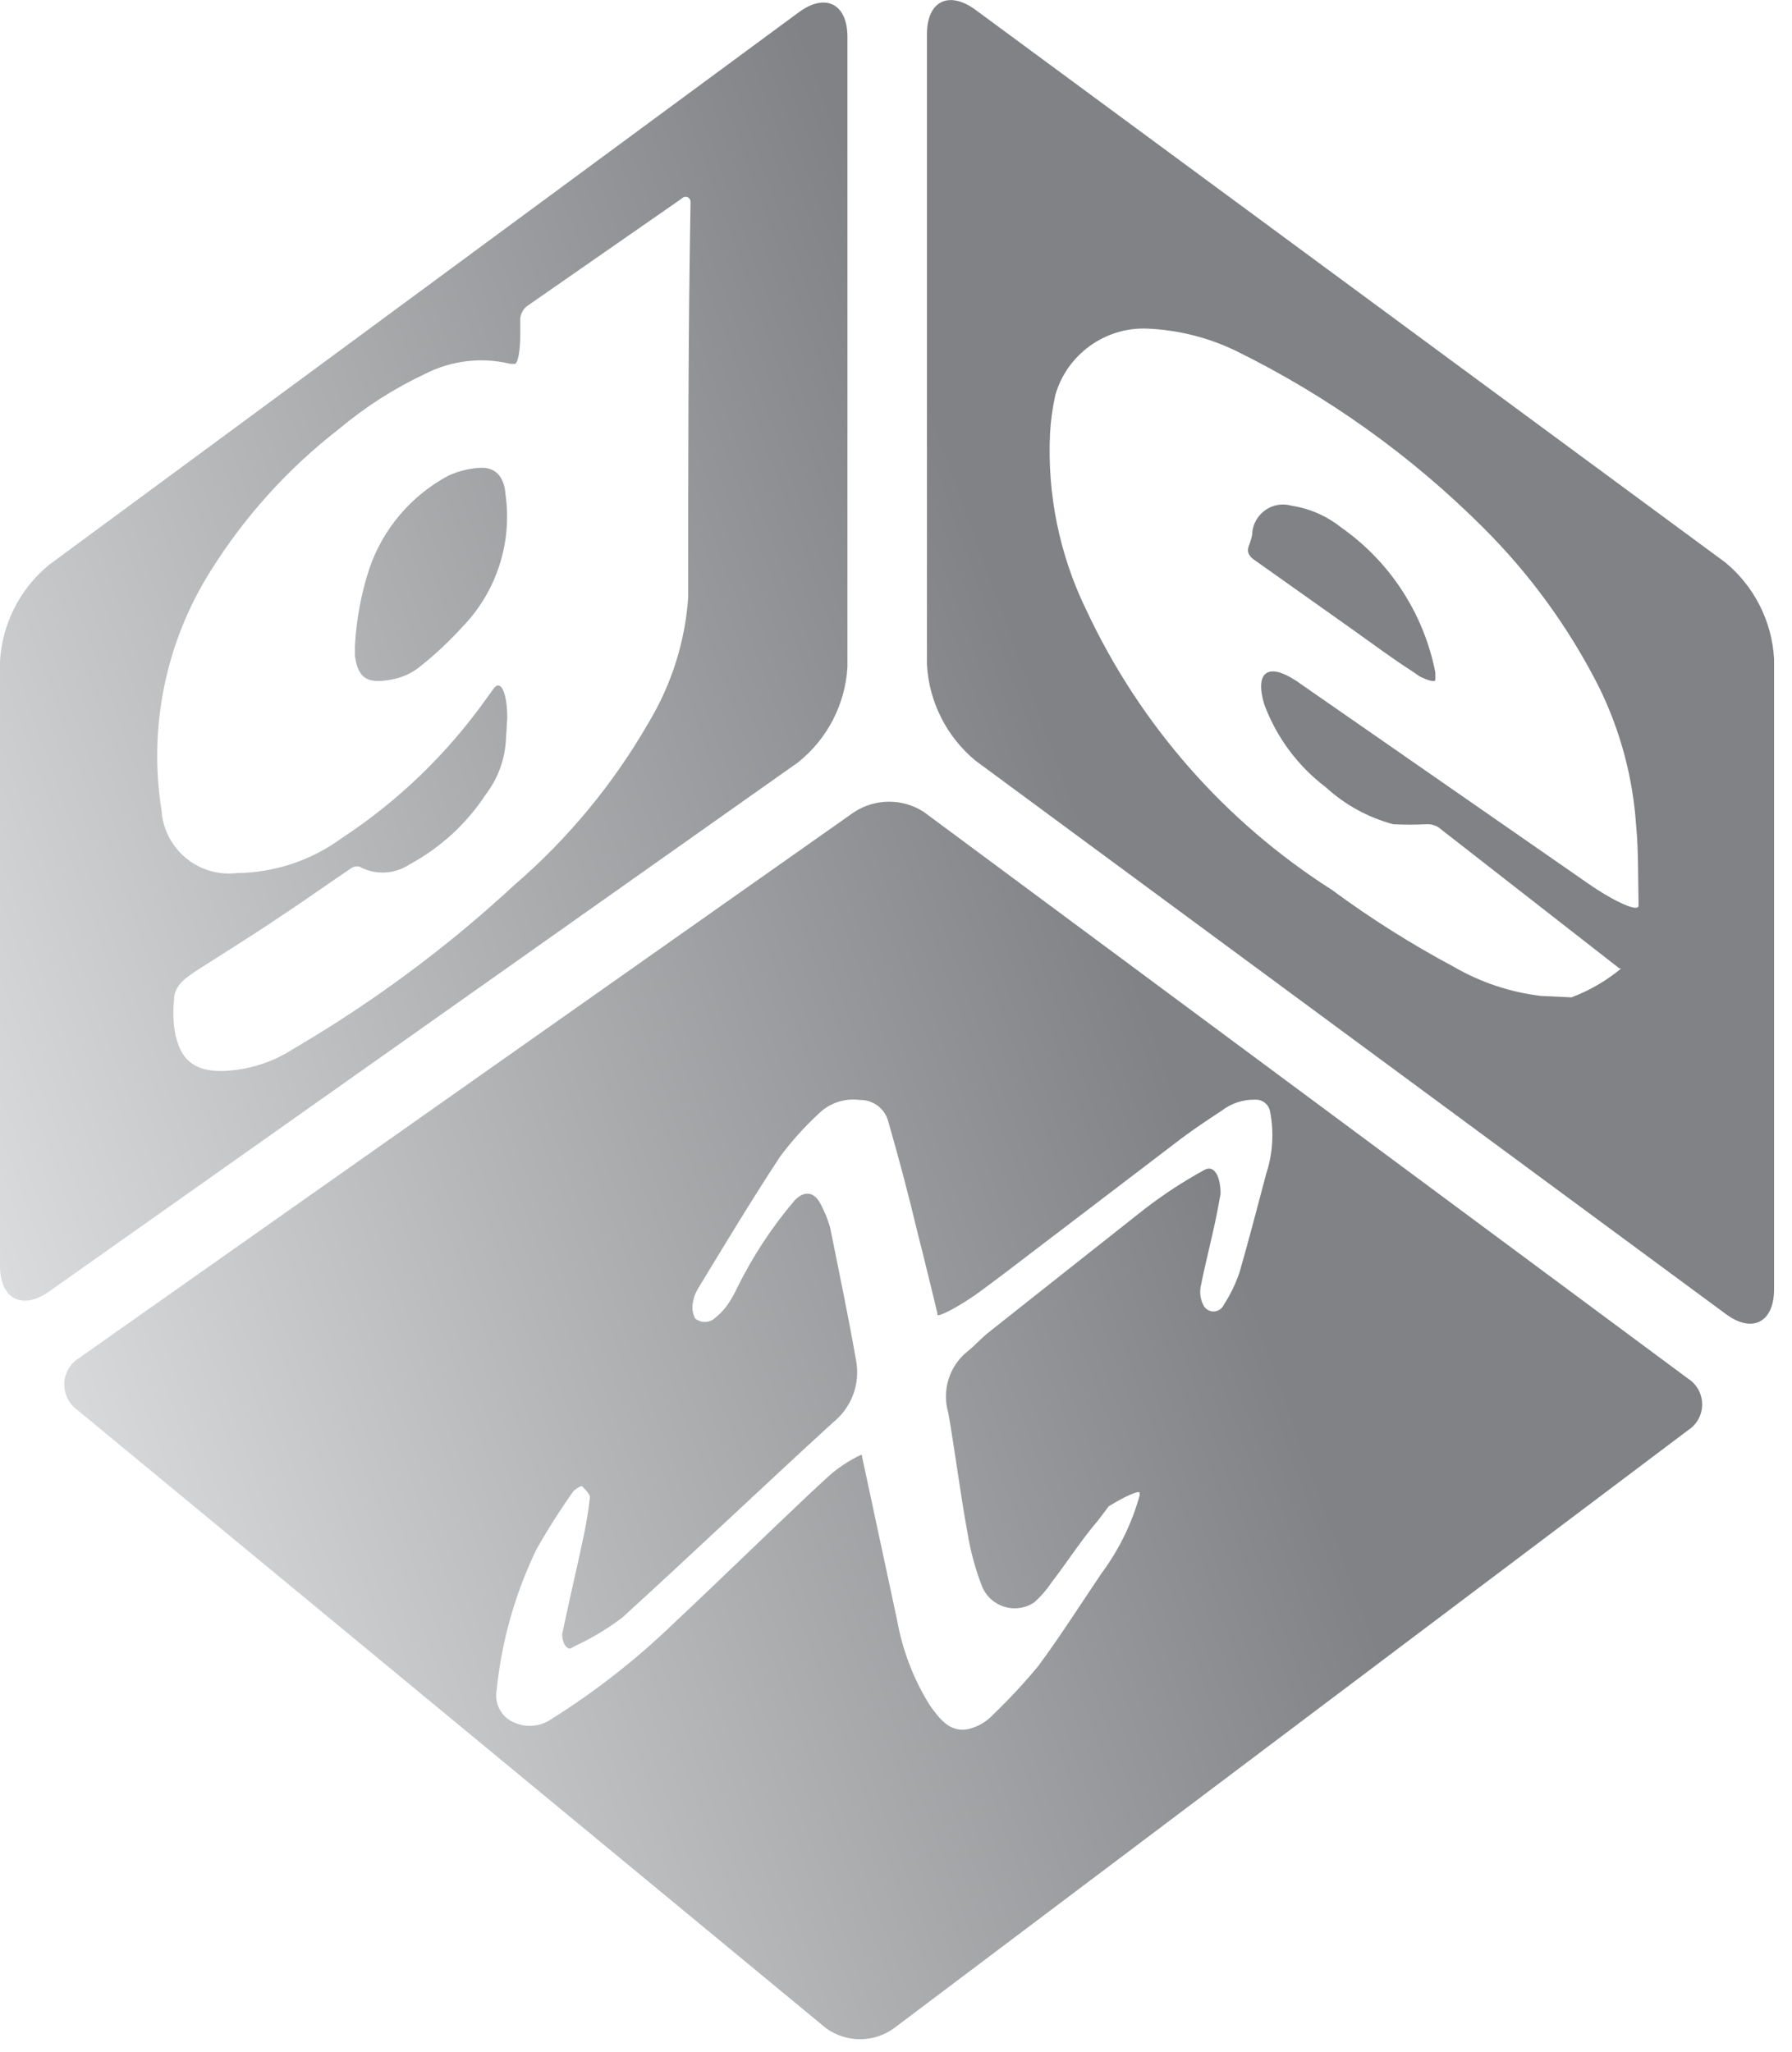
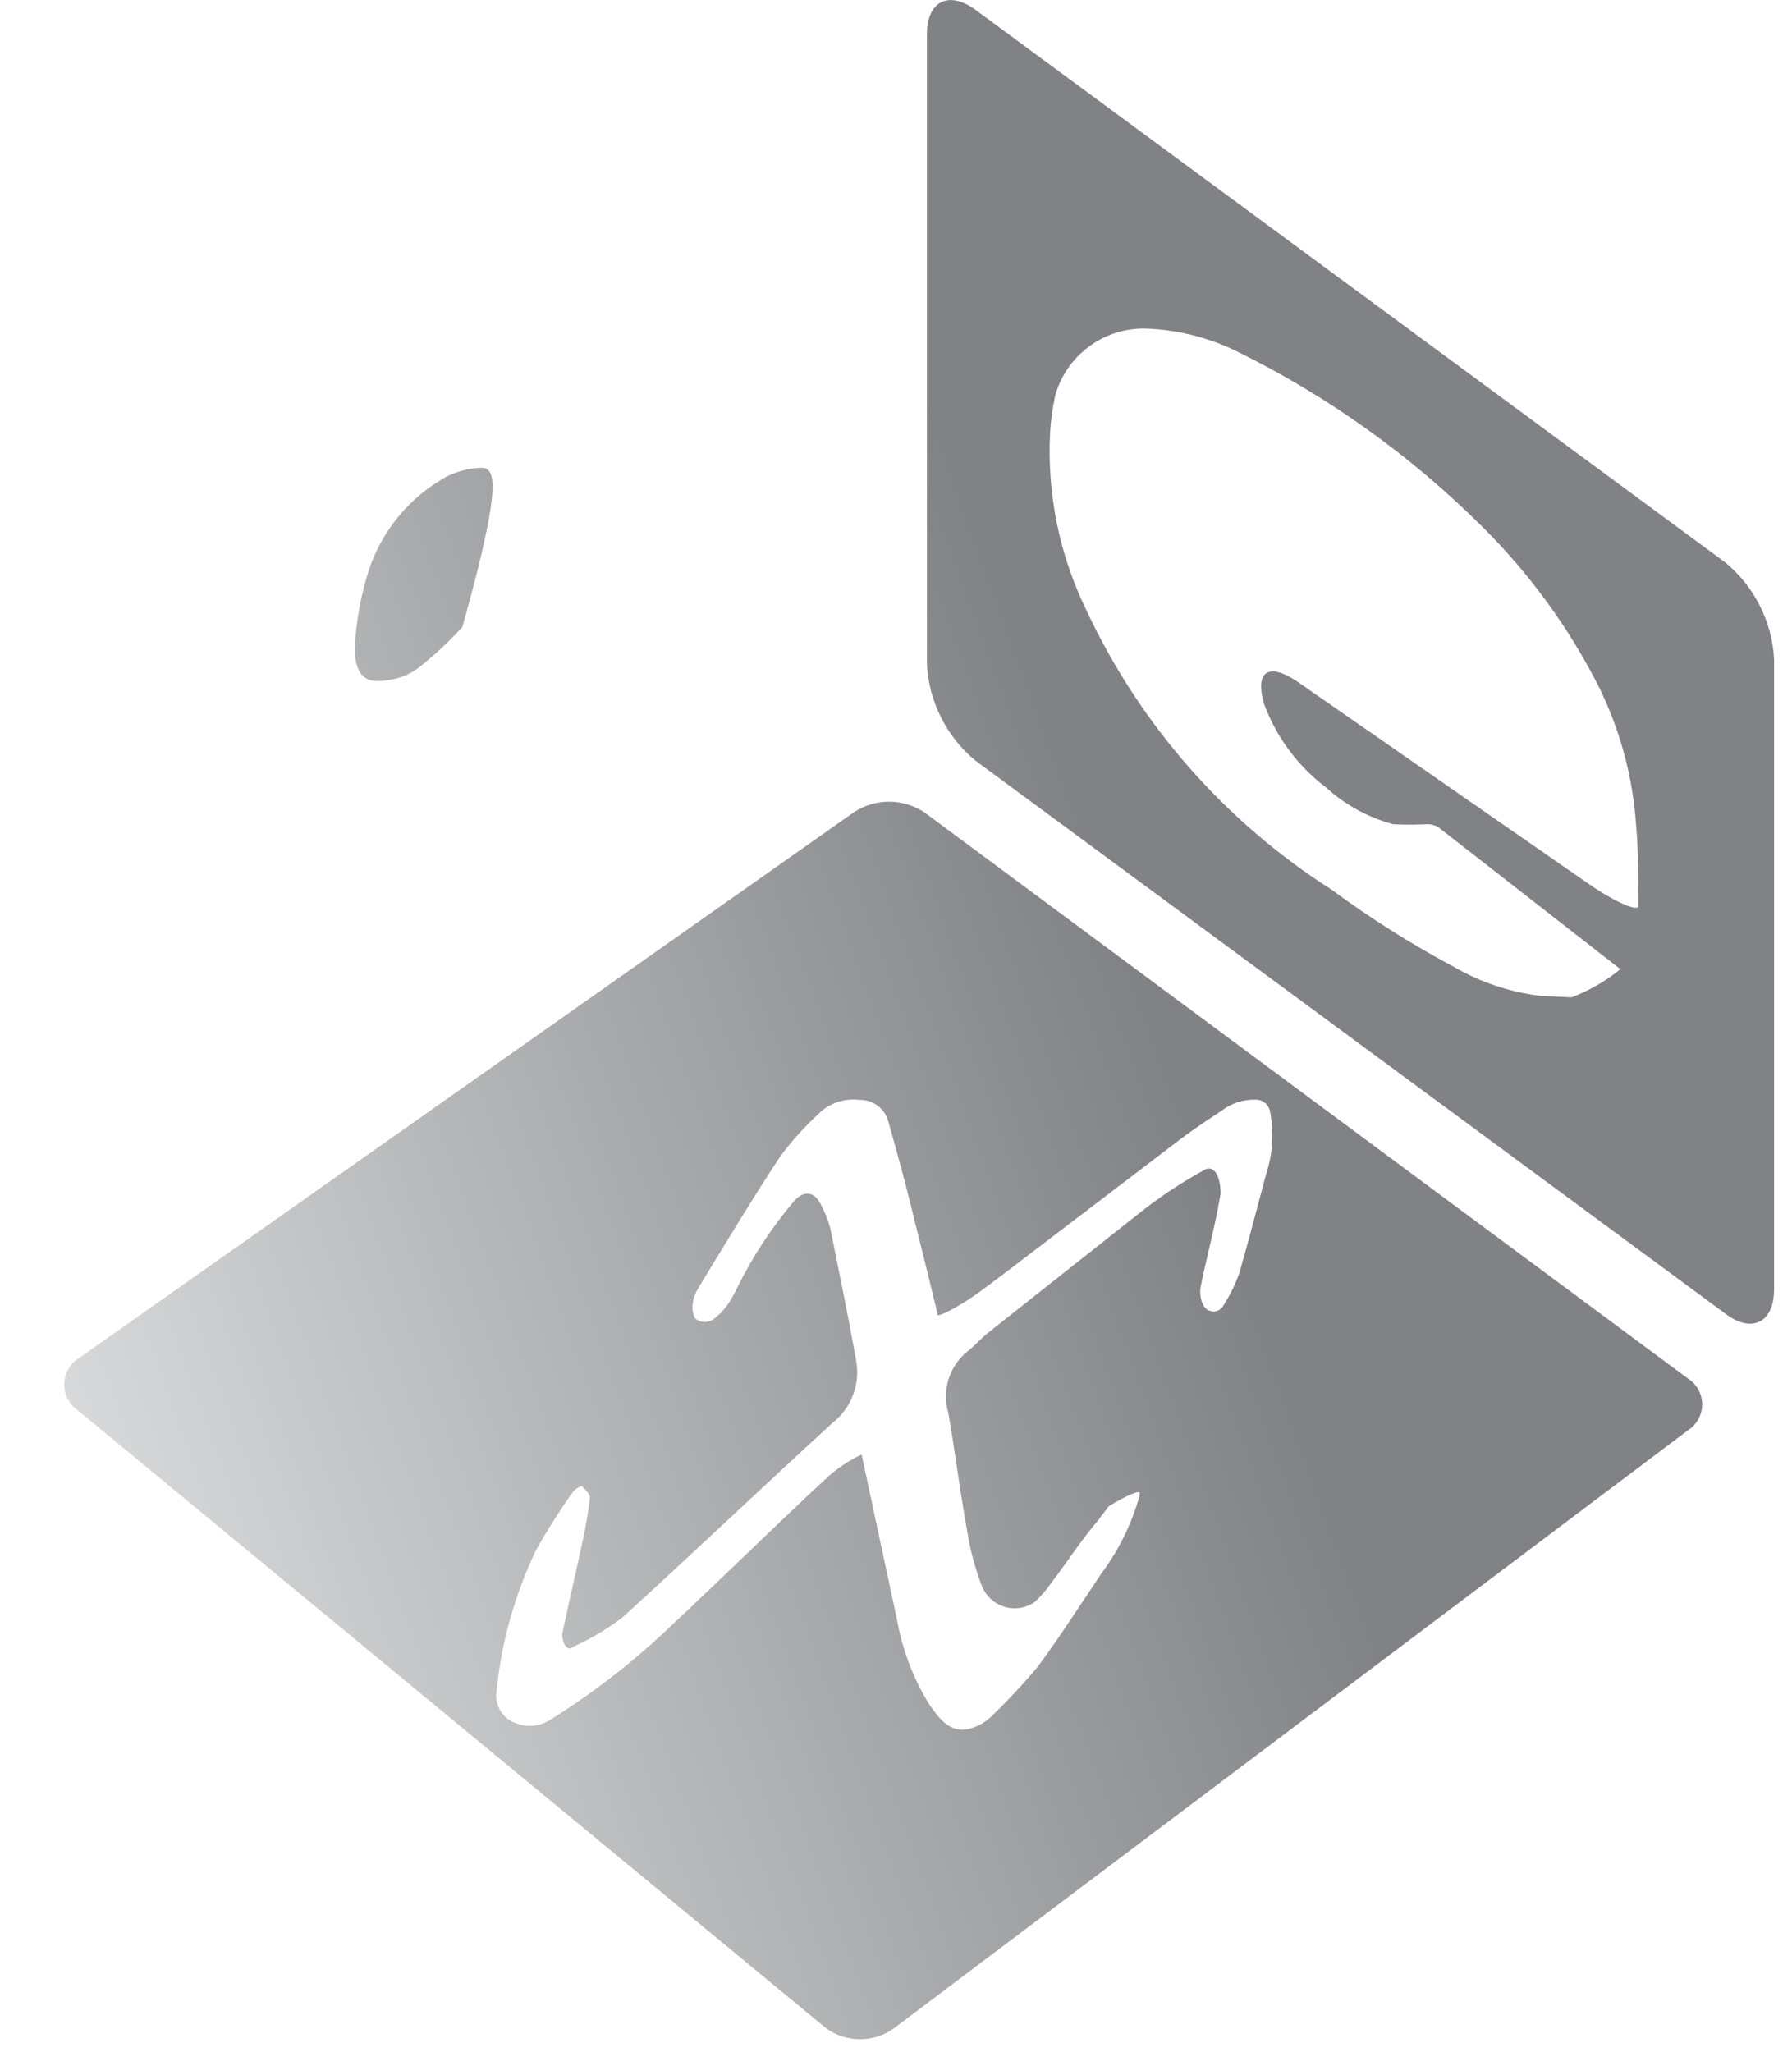
<svg xmlns="http://www.w3.org/2000/svg" width="100%" height="100%" viewBox="0 0 62 71" version="1.1" xml:space="preserve" style="fill-rule:evenodd;clip-rule:evenodd;stroke-linejoin:round;stroke-miterlimit:2;">
  <g>
    <g transform="matrix(1,0,0,1,-275.19,-361.39)">
-       <path d="M291.76,377.58C291.393,377.604 291.034,377.696 290.7,377.85C289.418,378.537 288.442,379.684 287.97,381.06C287.686,381.927 287.518,382.829 287.47,383.74L287.47,384.08C287.58,384.93 287.97,385.08 288.89,384.87C289.202,384.792 289.493,384.645 289.74,384.44C290.259,384.026 290.744,383.571 291.19,383.08C292.366,381.866 292.917,380.174 292.68,378.5C292.64,377.88 292.32,377.53 291.76,377.58Z" style="fill:url(#_Linear1);fill-rule:nonzero;" />
+       <path d="M291.76,377.58C291.393,377.604 291.034,377.696 290.7,377.85C289.418,378.537 288.442,379.684 287.97,381.06C287.686,381.927 287.518,382.829 287.47,383.74L287.47,384.08C287.58,384.93 287.97,385.08 288.89,384.87C289.202,384.792 289.493,384.645 289.74,384.44C290.259,384.026 290.744,383.571 291.19,383.08C292.64,377.88 292.32,377.53 291.76,377.58Z" style="fill:url(#_Linear1);fill-rule:nonzero;" />
    </g>
    <g transform="matrix(1,0,0,1,-275.19,-361.39)">
-       <path d="M321.59,379.64C321.095,379.245 320.506,378.986 319.88,378.89C319.783,378.862 319.682,378.847 319.581,378.847C319.046,378.847 318.589,379.249 318.52,379.78C318.52,379.95 318.45,380.13 318.39,380.3C318.33,380.47 318.39,380.61 318.54,380.73L322.01,383.19C322.7,383.68 323.38,384.19 324.07,384.63L324.3,384.79C324.59,384.94 324.84,385 324.85,384.92L324.85,384.66C324.454,382.629 323.285,380.828 321.59,379.64Z" style="fill:url(#_Linear2);fill-rule:nonzero;" />
-     </g>
+       </g>
    <g transform="matrix(1,0,0,1,-275.19,-361.39)">
      <path d="M308.94,361.73C308.01,361.05 307.26,361.43 307.26,362.58L307.26,384.38C307.331,385.675 307.94,386.883 308.94,387.71L334.89,406.85C335.81,407.54 336.57,407.15 336.57,406L336.57,384.19C336.498,382.89 335.885,381.678 334.88,380.85L308.94,361.73ZM331.88,392.73C331.88,392.96 331.07,392.61 330.12,391.95L320.04,384.95C319.04,384.29 318.6,384.66 318.93,385.76C319.352,386.9 320.091,387.896 321.06,388.63C321.723,389.237 322.522,389.675 323.39,389.91C323.77,389.93 324.15,389.93 324.53,389.91C324.677,389.901 324.823,389.936 324.95,390.01L331.22,394.9L331.28,394.9C330.766,395.327 330.185,395.665 329.56,395.9L328.5,395.85C327.443,395.723 326.422,395.383 325.5,394.85C324.027,394.064 322.613,393.172 321.27,392.18C317.58,389.828 314.634,386.474 312.78,382.51C311.849,380.606 311.416,378.497 311.52,376.38C311.545,375.939 311.605,375.501 311.7,375.07C312.094,373.669 313.405,372.71 314.86,372.76C315.939,372.802 316.999,373.067 317.97,373.54C321.128,375.094 324.009,377.154 326.5,379.64C328.117,381.249 329.468,383.106 330.5,385.14C331.251,386.658 331.693,388.31 331.8,390C331.88,390.85 331.86,391.72 331.88,392.58L331.88,392.73Z" style="fill:url(#_Linear3);fill-rule:nonzero;" />
    </g>
    <g transform="matrix(1,0,0,1,-275.19,-361.39)">
      <path d="M307.16,389.49C306.426,389.01 305.474,389.01 304.74,389.49L277.94,408.37C277.614,408.565 277.413,408.918 277.413,409.298C277.413,409.648 277.584,409.978 277.87,410.18L303.77,431.57C304.469,432.077 305.421,432.077 306.12,431.57L333.59,410.88C333.896,410.686 334.082,410.348 334.082,409.985C334.082,409.622 333.896,409.284 333.59,409.09L307.16,389.49ZM318.08,405.4C317.946,405.802 317.761,406.185 317.53,406.54C317.467,406.679 317.328,406.769 317.175,406.769C317.022,406.769 316.883,406.679 316.82,406.54C316.724,406.348 316.693,406.131 316.73,405.92C316.91,405 317.16,404.1 317.33,403.18L317.42,402.7C317.42,402.09 317.2,401.7 316.88,401.86C316.141,402.263 315.436,402.725 314.77,403.24L311.86,405.54L309.41,407.48C309.14,407.69 308.91,407.96 308.64,408.17C308.024,408.681 307.772,409.513 308,410.28C308.24,411.66 308.41,413.04 308.66,414.41C308.761,415.035 308.925,415.648 309.15,416.24C309.326,416.719 309.785,417.04 310.295,417.04C310.54,417.04 310.778,416.967 310.98,416.83C311.212,416.62 311.417,416.381 311.59,416.12C312.13,415.42 312.59,414.69 313.18,414L313.55,413.51C314.15,413.14 314.63,412.94 314.62,413.05L314.62,413.13C314.351,414.104 313.903,415.019 313.3,415.83C312.57,416.91 311.88,418 311.11,419.04C310.628,419.622 310.114,420.176 309.57,420.7C309.335,420.957 309.029,421.139 308.69,421.22C308.05,421.35 307.69,420.86 307.35,420.38C306.795,419.486 306.415,418.495 306.23,417.46L305,411.72C304.544,411.931 304.125,412.215 303.76,412.56L303.22,413.06C301.65,414.54 300.1,416.06 298.53,417.53C297.222,418.798 295.784,419.924 294.24,420.89C293.873,421.135 293.405,421.176 293,421C292.592,420.844 292.331,420.436 292.36,420C292.521,418.264 292.992,416.57 293.75,415C294.139,414.312 294.563,413.645 295.02,413C295.09,412.91 295.3,412.79 295.33,412.82C295.36,412.85 295.61,413.08 295.6,413.2C295.546,413.687 295.466,414.171 295.36,414.65C295.15,415.65 294.91,416.65 294.69,417.7L294.64,417.93C294.64,418.22 294.77,418.45 294.93,418.43L295.03,418.37C295.624,418.097 296.187,417.762 296.71,417.37C299.16,415.14 301.56,412.85 304.01,410.61C304.651,410.1 304.959,409.275 304.81,408.47C304.54,406.93 304.22,405.4 303.91,403.86C303.831,403.586 303.724,403.321 303.59,403.07C303.37,402.62 303.02,402.57 302.68,402.93C301.889,403.859 301.217,404.884 300.68,405.98C300.589,406.175 300.482,406.363 300.36,406.54C300.234,406.718 300.082,406.876 299.91,407.01C299.717,407.172 299.433,407.172 299.24,407.01C299.155,406.844 299.127,406.654 299.16,406.47C299.187,406.289 299.252,406.115 299.35,405.96C300.28,404.43 301.2,402.9 302.18,401.41C302.577,400.877 303.023,400.382 303.51,399.93C303.883,399.559 304.408,399.381 304.93,399.45C305.402,399.437 305.822,399.761 305.93,400.22C306.29,401.48 306.63,402.75 306.93,404.02C307.17,404.95 307.39,405.88 307.62,406.82L307.62,406.88C307.62,406.98 308.25,406.67 308.93,406.2C308.93,406.2 309.24,405.98 309.98,405.42L316.08,400.77C316.52,400.44 316.99,400.13 317.46,399.82C317.789,399.567 318.195,399.432 318.61,399.44C318.858,399.425 319.081,399.597 319.13,399.84C319.273,400.559 319.228,401.303 319,402C318.69,403.16 318.4,404.29 318.08,405.4Z" style="fill:url(#_Linear4);fill-rule:nonzero;" />
    </g>
    <g transform="matrix(1,0,0,1,-275.19,-361.39)">
-       <path d="M276.88,380.94C275.878,381.766 275.264,382.974 275.19,384.27L275.19,405.19C275.19,406.34 275.96,406.74 276.9,406.07L302.8,387.77C303.812,386.963 304.435,385.762 304.51,384.47L304.51,362.67C304.51,361.52 303.75,361.13 302.82,361.82L276.88,380.94ZM299,382.07C298.893,383.586 298.43,385.056 297.65,386.36C296.43,388.489 294.858,390.397 293,392C290.667,394.162 288.105,396.063 285.36,397.67C284.61,398.161 283.736,398.431 282.84,398.45C281.78,398.45 281.34,397.93 281.21,396.88C281.18,396.584 281.18,396.286 281.21,395.99C281.21,395.46 281.67,395.19 282.06,394.93C283.06,394.29 284.06,393.67 285,393.03C285.79,392.51 286.55,391.96 287.33,391.44C287.415,391.374 287.526,391.351 287.63,391.38C288.176,391.675 288.843,391.644 289.36,391.3C290.433,390.721 291.344,389.882 292.01,388.86C292.408,388.336 292.644,387.706 292.69,387.05L292.74,386.23C292.74,385.33 292.5,384.87 292.26,385.23L292.02,385.56C290.663,387.472 288.961,389.114 287,390.4C285.948,391.167 284.682,391.586 283.38,391.6C283.289,391.611 283.197,391.616 283.105,391.616C281.885,391.616 280.861,390.658 280.78,389.44C280.319,386.559 280.923,383.607 282.48,381.14C283.657,379.259 285.156,377.6 286.91,376.24C287.822,375.473 288.831,374.827 289.91,374.32C290.818,373.86 291.861,373.739 292.85,373.98L293,373.98C293.1,373.98 293.19,373.56 293.19,372.98L293.19,372.5C293.175,372.279 293.283,372.067 293.47,371.95L298.72,368.3L298.8,368.24C298.831,368.214 298.87,368.199 298.91,368.199C299,368.199 299.075,368.27 299.08,368.36L299.08,368.46C299,373 299,377.55 299,382.07Z" style="fill:url(#_Linear5);fill-rule:nonzero;" />
-     </g>
+       </g>
  </g>
  <defs>
    <linearGradient id="_Linear1" x1="0" y1="0" x2="1" y2="0" gradientUnits="userSpaceOnUse" gradientTransform="matrix(43.514,-15.245,15.245,43.514,272.936,415.659)">
      <stop offset="0" style="stop-color:rgb(230,231,232);stop-opacity:1" />
      <stop offset="1" style="stop-color:rgb(128,130,133);stop-opacity:1" />
    </linearGradient>
    <linearGradient id="_Linear2" x1="0" y1="0" x2="1" y2="0" gradientUnits="userSpaceOnUse" gradientTransform="matrix(43.514,-15.245,15.245,43.514,272.936,415.659)">
      <stop offset="0" style="stop-color:rgb(230,231,232);stop-opacity:1" />
      <stop offset="1" style="stop-color:rgb(128,130,133);stop-opacity:1" />
    </linearGradient>
    <linearGradient id="_Linear3" x1="0" y1="0" x2="1" y2="0" gradientUnits="userSpaceOnUse" gradientTransform="matrix(43.514,-15.245,15.245,43.514,272.936,415.659)">
      <stop offset="0" style="stop-color:rgb(230,231,232);stop-opacity:1" />
      <stop offset="1" style="stop-color:rgb(128,130,133);stop-opacity:1" />
    </linearGradient>
    <linearGradient id="_Linear4" x1="0" y1="0" x2="1" y2="0" gradientUnits="userSpaceOnUse" gradientTransform="matrix(43.514,-15.245,15.245,43.514,272.936,415.659)">
      <stop offset="0" style="stop-color:rgb(230,231,232);stop-opacity:1" />
      <stop offset="1" style="stop-color:rgb(128,130,133);stop-opacity:1" />
    </linearGradient>
    <linearGradient id="_Linear5" x1="0" y1="0" x2="1" y2="0" gradientUnits="userSpaceOnUse" gradientTransform="matrix(43.514,-15.245,15.245,43.514,272.936,415.659)">
      <stop offset="0" style="stop-color:rgb(230,231,232);stop-opacity:1" />
      <stop offset="1" style="stop-color:rgb(128,130,133);stop-opacity:1" />
    </linearGradient>
  </defs>
</svg>